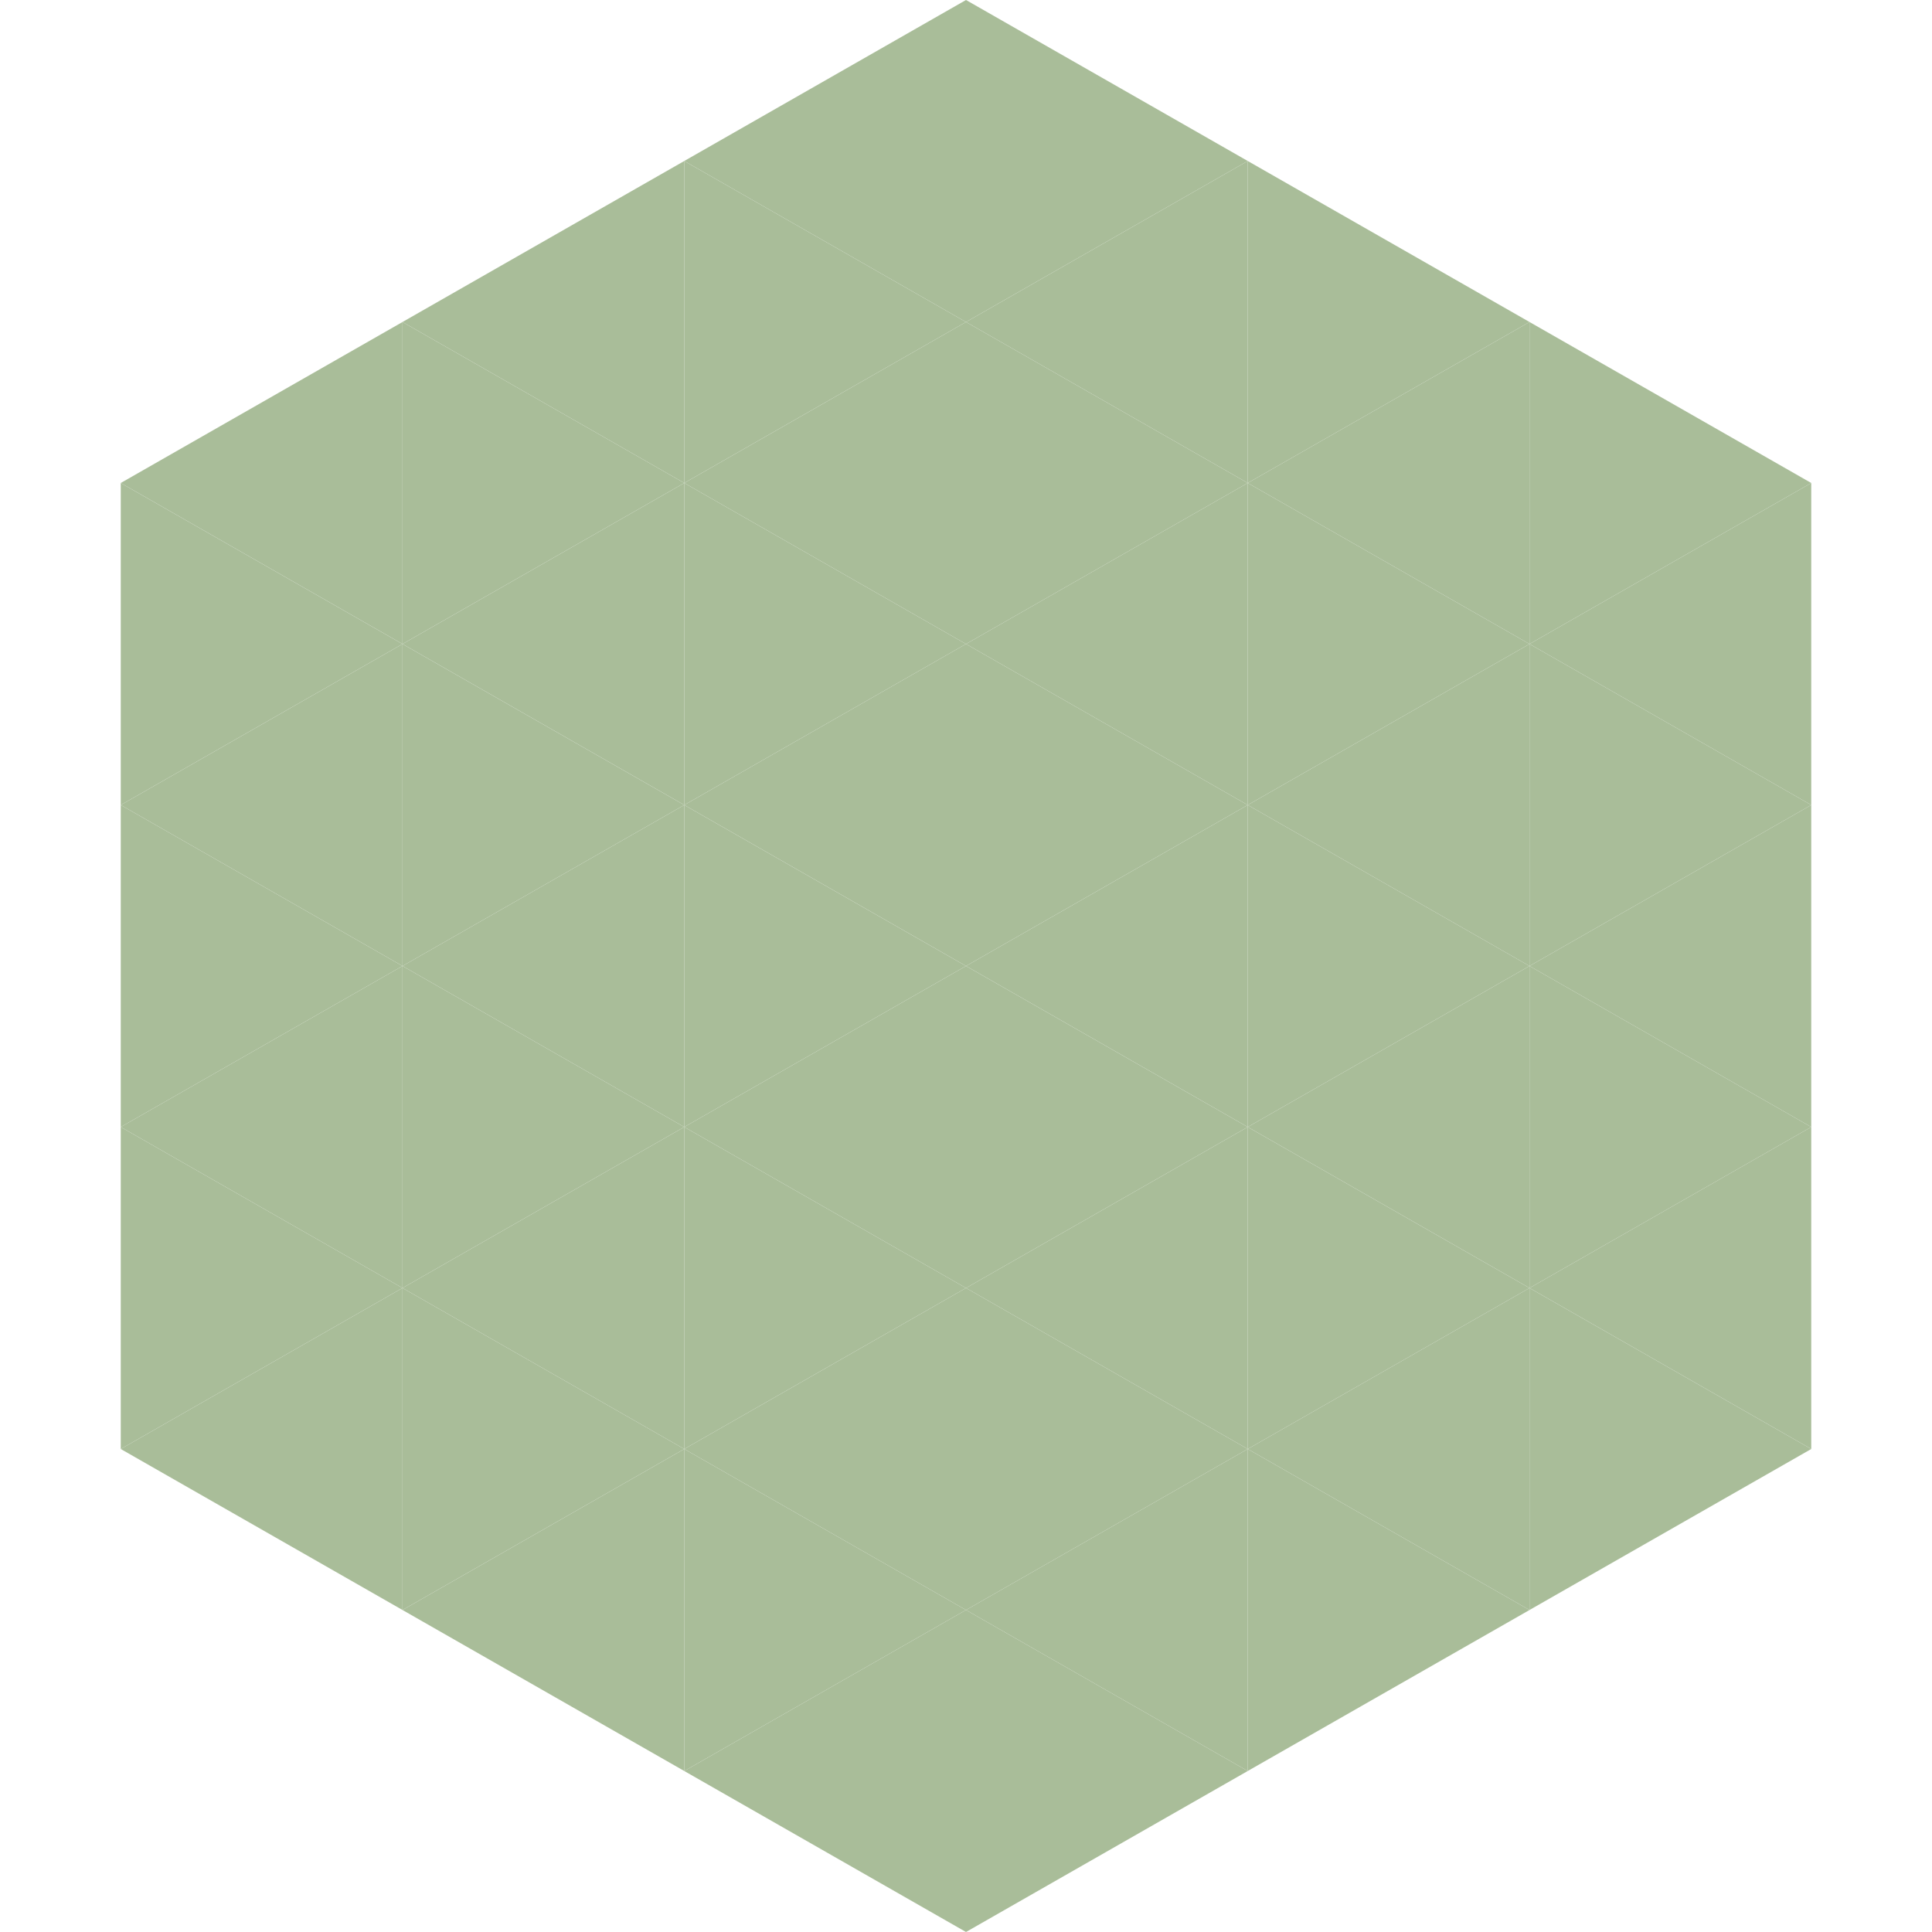
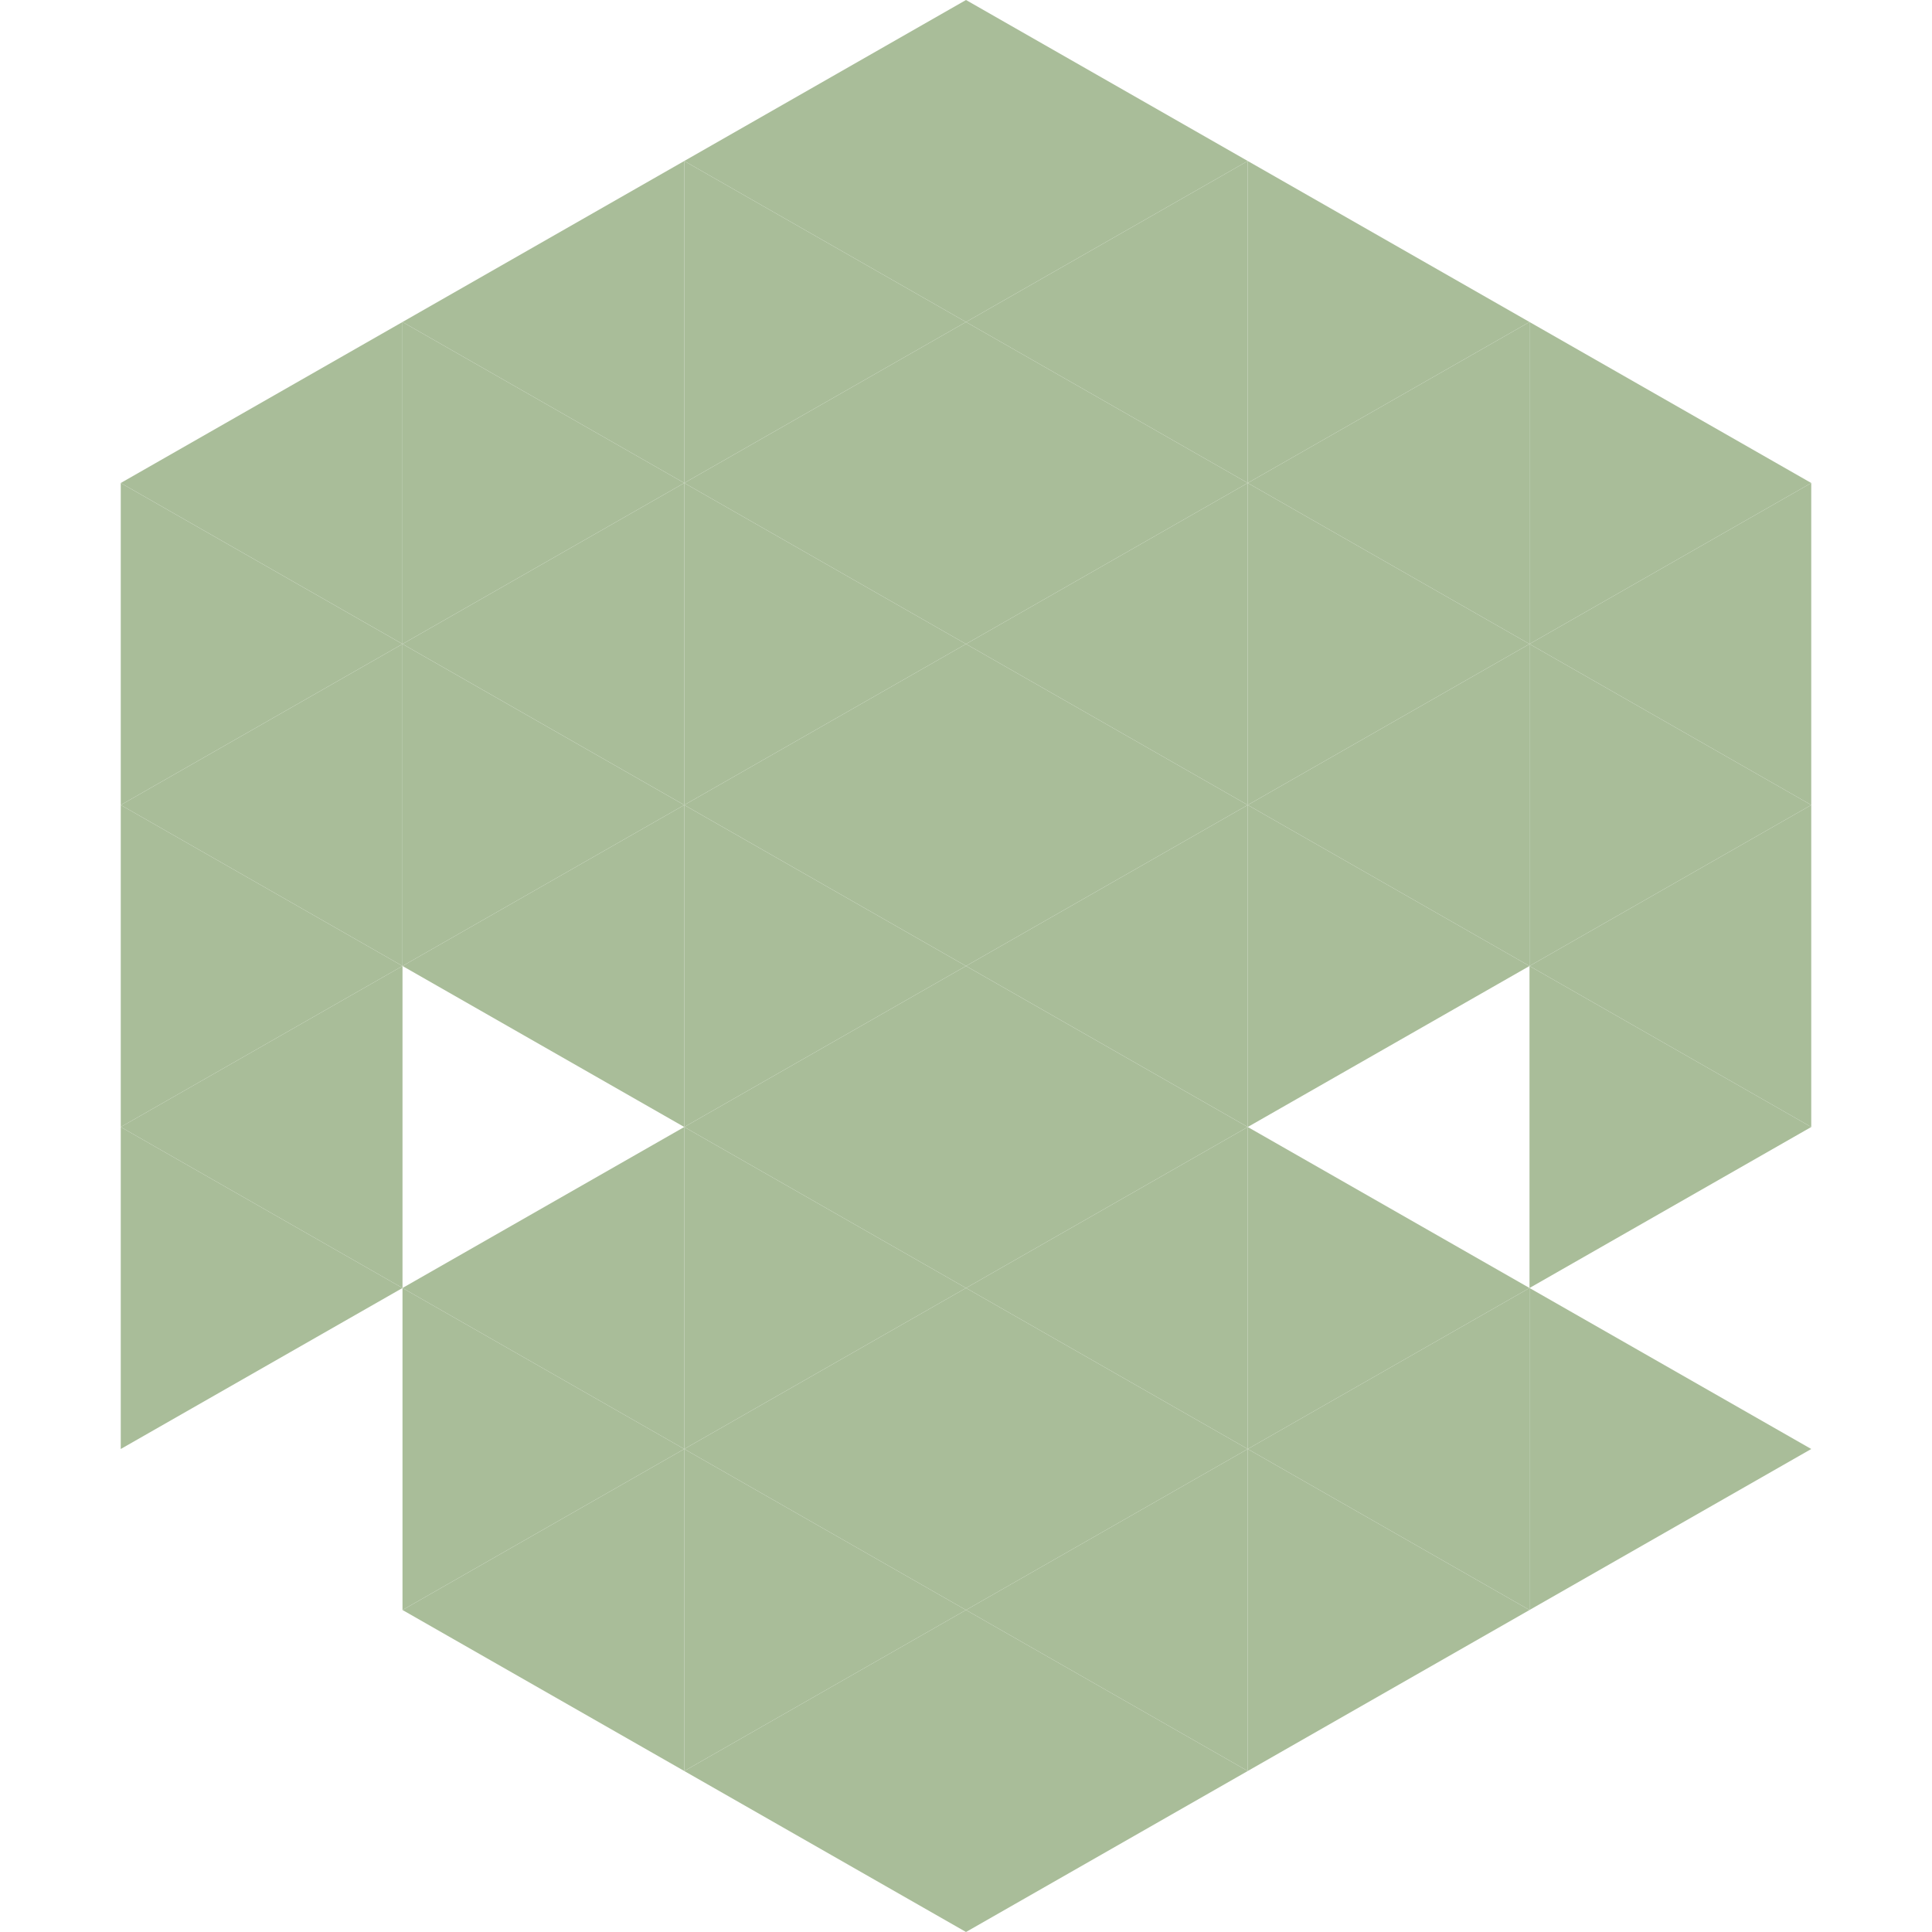
<svg xmlns="http://www.w3.org/2000/svg" width="240" height="240">
  <polygon points="50,40 15,60 50,80" style="fill:rgb(169,189,153)" />
  <polygon points="190,40 225,60 190,80" style="fill:rgb(169,189,153)" />
  <polygon points="15,60 50,80 15,100" style="fill:rgb(169,189,153)" />
  <polygon points="225,60 190,80 225,100" style="fill:rgb(169,189,153)" />
  <polygon points="50,80 15,100 50,120" style="fill:rgb(169,189,153)" />
  <polygon points="190,80 225,100 190,120" style="fill:rgb(169,189,153)" />
  <polygon points="15,100 50,120 15,140" style="fill:rgb(169,189,153)" />
  <polygon points="225,100 190,120 225,140" style="fill:rgb(169,189,153)" />
  <polygon points="50,120 15,140 50,160" style="fill:rgb(169,189,153)" />
  <polygon points="190,120 225,140 190,160" style="fill:rgb(169,189,153)" />
  <polygon points="15,140 50,160 15,180" style="fill:rgb(169,189,153)" />
-   <polygon points="225,140 190,160 225,180" style="fill:rgb(169,189,153)" />
-   <polygon points="50,160 15,180 50,200" style="fill:rgb(169,189,153)" />
  <polygon points="190,160 225,180 190,200" style="fill:rgb(169,189,153)" />
  <polygon points="15,180 50,200 15,220" style="fill:rgb(255,255,255); fill-opacity:0" />
  <polygon points="225,180 190,200 225,220" style="fill:rgb(255,255,255); fill-opacity:0" />
  <polygon points="50,0 85,20 50,40" style="fill:rgb(255,255,255); fill-opacity:0" />
  <polygon points="190,0 155,20 190,40" style="fill:rgb(255,255,255); fill-opacity:0" />
  <polygon points="85,20 50,40 85,60" style="fill:rgb(169,189,153)" />
  <polygon points="155,20 190,40 155,60" style="fill:rgb(169,189,153)" />
  <polygon points="50,40 85,60 50,80" style="fill:rgb(169,189,153)" />
  <polygon points="190,40 155,60 190,80" style="fill:rgb(169,189,153)" />
  <polygon points="85,60 50,80 85,100" style="fill:rgb(169,189,153)" />
  <polygon points="155,60 190,80 155,100" style="fill:rgb(169,189,153)" />
  <polygon points="50,80 85,100 50,120" style="fill:rgb(169,189,153)" />
  <polygon points="190,80 155,100 190,120" style="fill:rgb(169,189,153)" />
  <polygon points="85,100 50,120 85,140" style="fill:rgb(169,189,153)" />
  <polygon points="155,100 190,120 155,140" style="fill:rgb(169,189,153)" />
-   <polygon points="50,120 85,140 50,160" style="fill:rgb(169,189,153)" />
-   <polygon points="190,120 155,140 190,160" style="fill:rgb(169,189,153)" />
  <polygon points="85,140 50,160 85,180" style="fill:rgb(169,189,153)" />
  <polygon points="155,140 190,160 155,180" style="fill:rgb(169,189,153)" />
  <polygon points="50,160 85,180 50,200" style="fill:rgb(169,189,153)" />
  <polygon points="190,160 155,180 190,200" style="fill:rgb(169,189,153)" />
  <polygon points="85,180 50,200 85,220" style="fill:rgb(169,189,153)" />
  <polygon points="155,180 190,200 155,220" style="fill:rgb(169,189,153)" />
  <polygon points="120,0 85,20 120,40" style="fill:rgb(169,189,153)" />
  <polygon points="120,0 155,20 120,40" style="fill:rgb(169,189,153)" />
  <polygon points="85,20 120,40 85,60" style="fill:rgb(169,189,153)" />
  <polygon points="155,20 120,40 155,60" style="fill:rgb(169,189,153)" />
  <polygon points="120,40 85,60 120,80" style="fill:rgb(169,189,153)" />
  <polygon points="120,40 155,60 120,80" style="fill:rgb(169,189,153)" />
  <polygon points="85,60 120,80 85,100" style="fill:rgb(169,189,153)" />
  <polygon points="155,60 120,80 155,100" style="fill:rgb(169,189,153)" />
  <polygon points="120,80 85,100 120,120" style="fill:rgb(169,189,153)" />
  <polygon points="120,80 155,100 120,120" style="fill:rgb(169,189,153)" />
  <polygon points="85,100 120,120 85,140" style="fill:rgb(169,189,153)" />
  <polygon points="155,100 120,120 155,140" style="fill:rgb(169,189,153)" />
  <polygon points="120,120 85,140 120,160" style="fill:rgb(169,189,153)" />
  <polygon points="120,120 155,140 120,160" style="fill:rgb(169,189,153)" />
  <polygon points="85,140 120,160 85,180" style="fill:rgb(169,189,153)" />
  <polygon points="155,140 120,160 155,180" style="fill:rgb(169,189,153)" />
  <polygon points="120,160 85,180 120,200" style="fill:rgb(169,189,153)" />
  <polygon points="120,160 155,180 120,200" style="fill:rgb(169,189,153)" />
  <polygon points="85,180 120,200 85,220" style="fill:rgb(169,189,153)" />
  <polygon points="155,180 120,200 155,220" style="fill:rgb(169,189,153)" />
  <polygon points="120,200 85,220 120,240" style="fill:rgb(169,189,153)" />
  <polygon points="120,200 155,220 120,240" style="fill:rgb(169,189,153)" />
  <polygon points="85,220 120,240 85,260" style="fill:rgb(255,255,255); fill-opacity:0" />
  <polygon points="155,220 120,240 155,260" style="fill:rgb(255,255,255); fill-opacity:0" />
</svg>